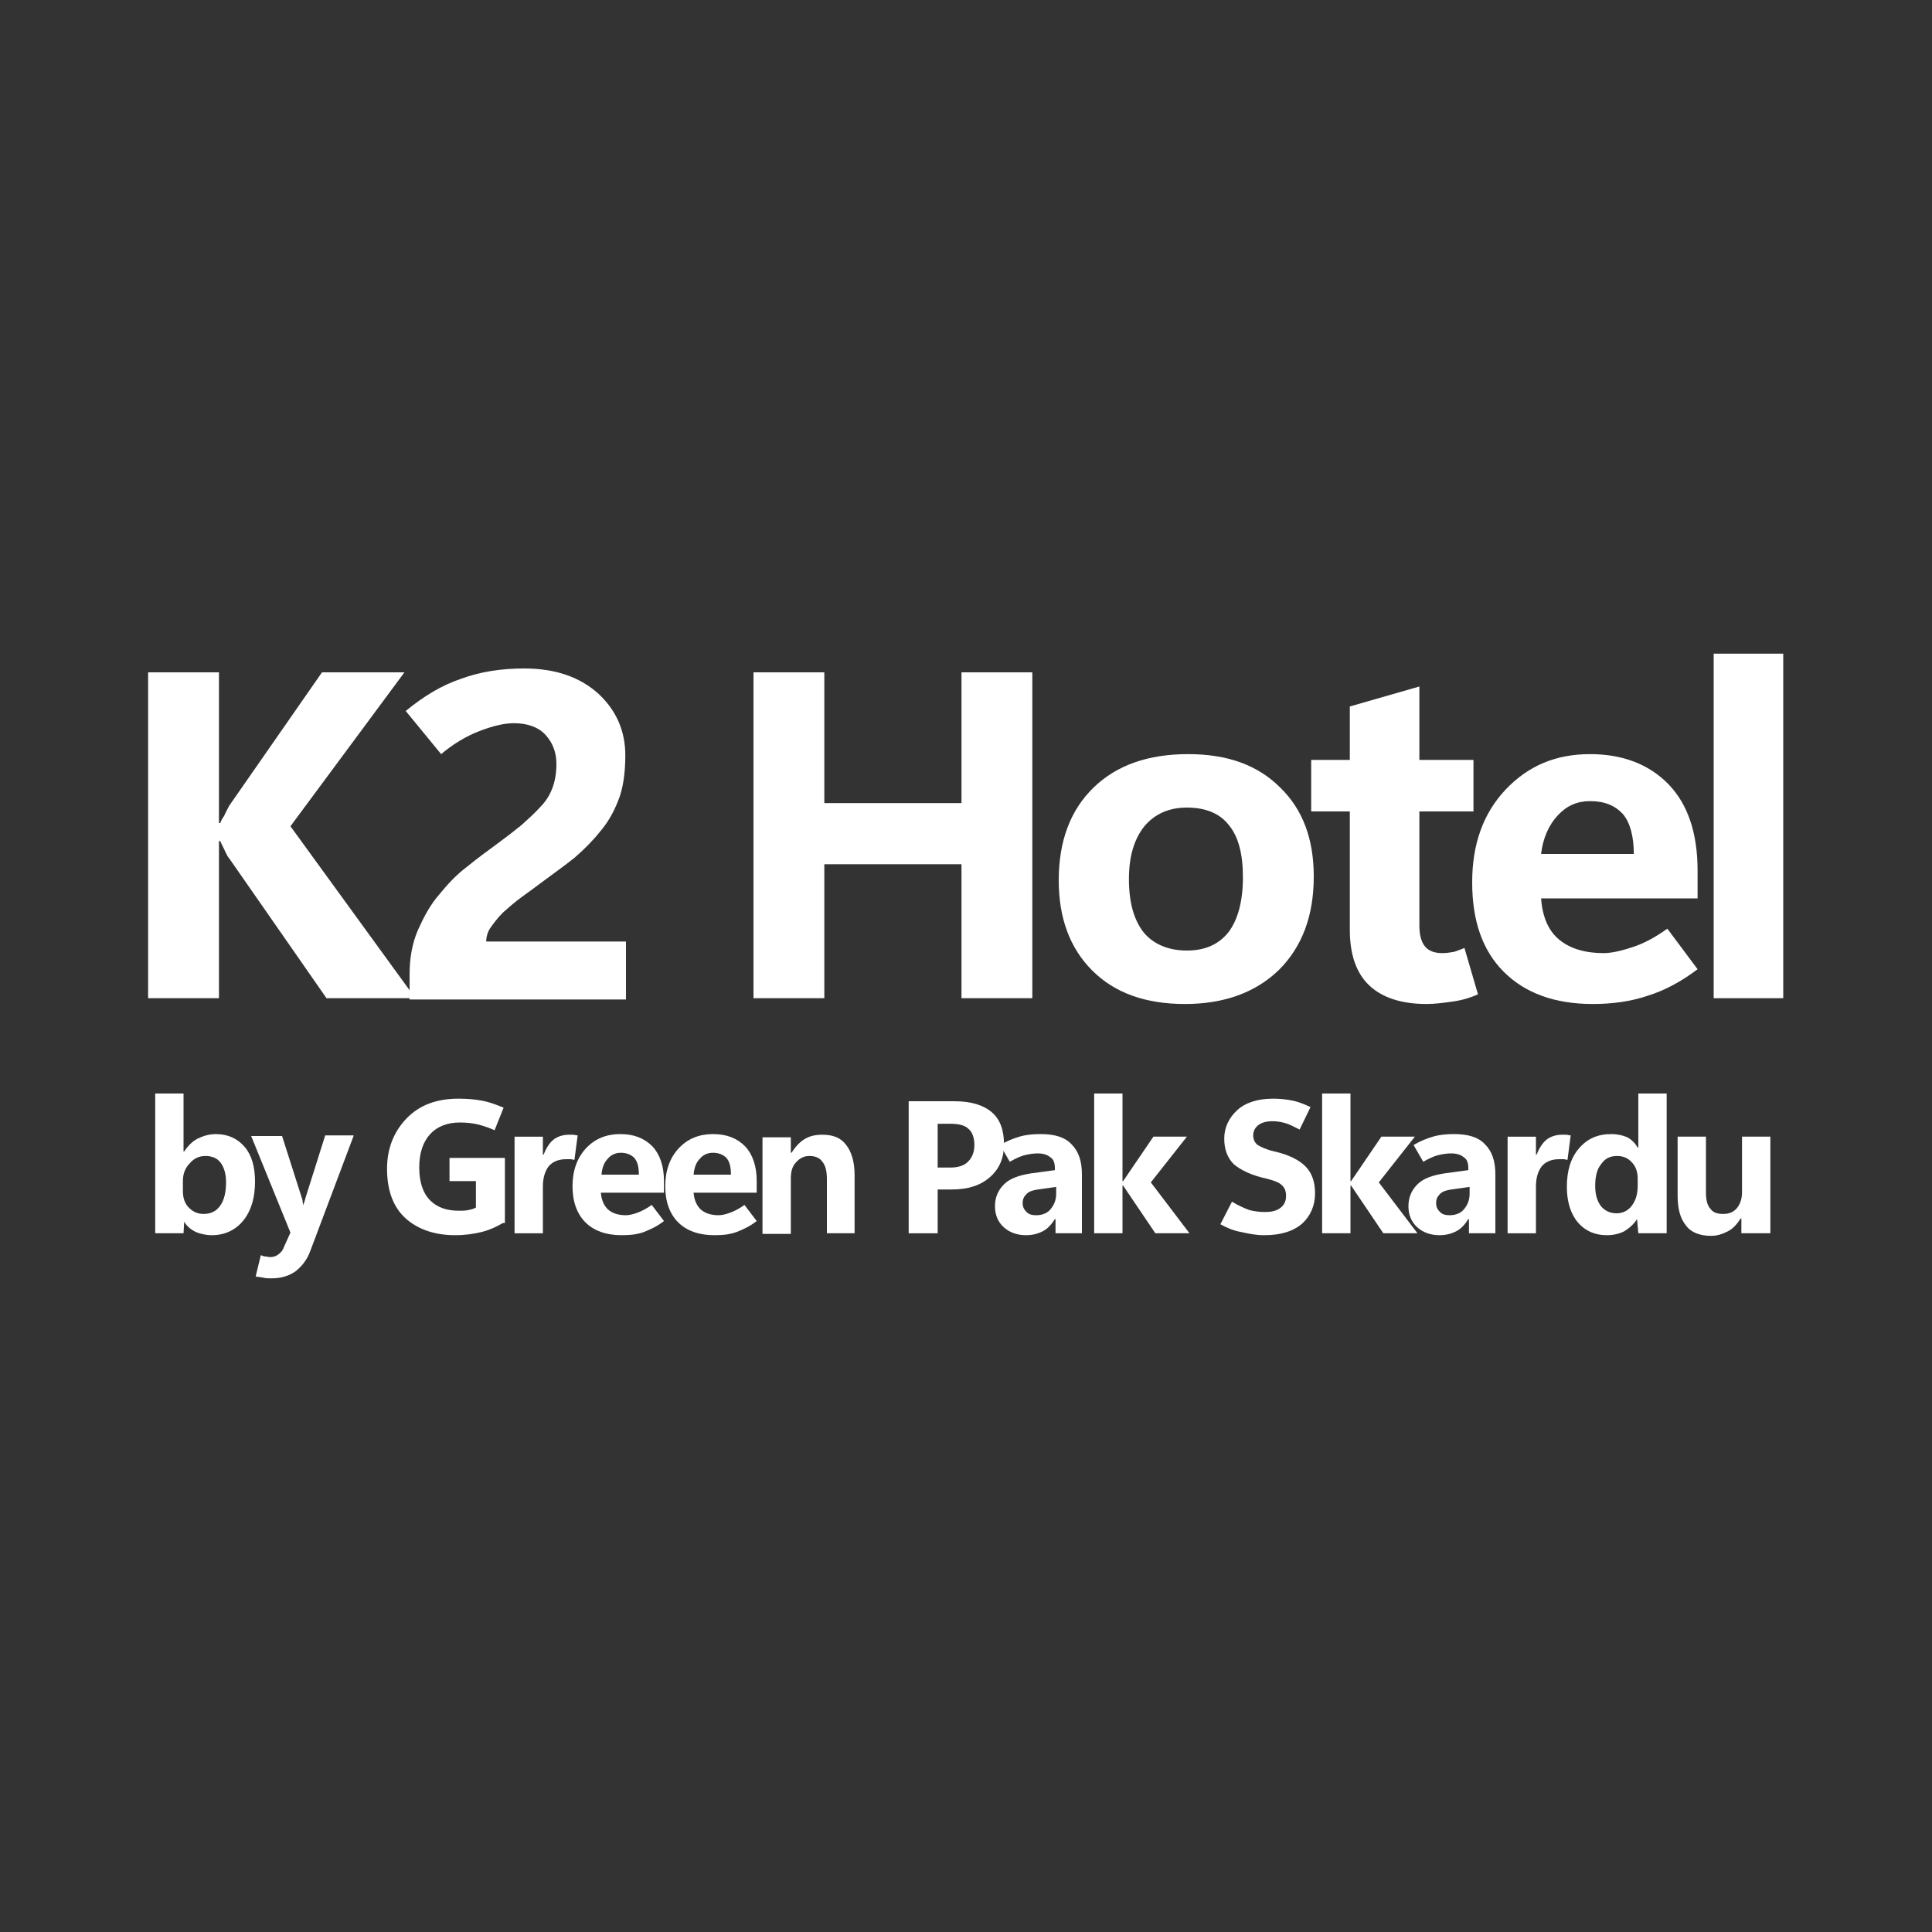
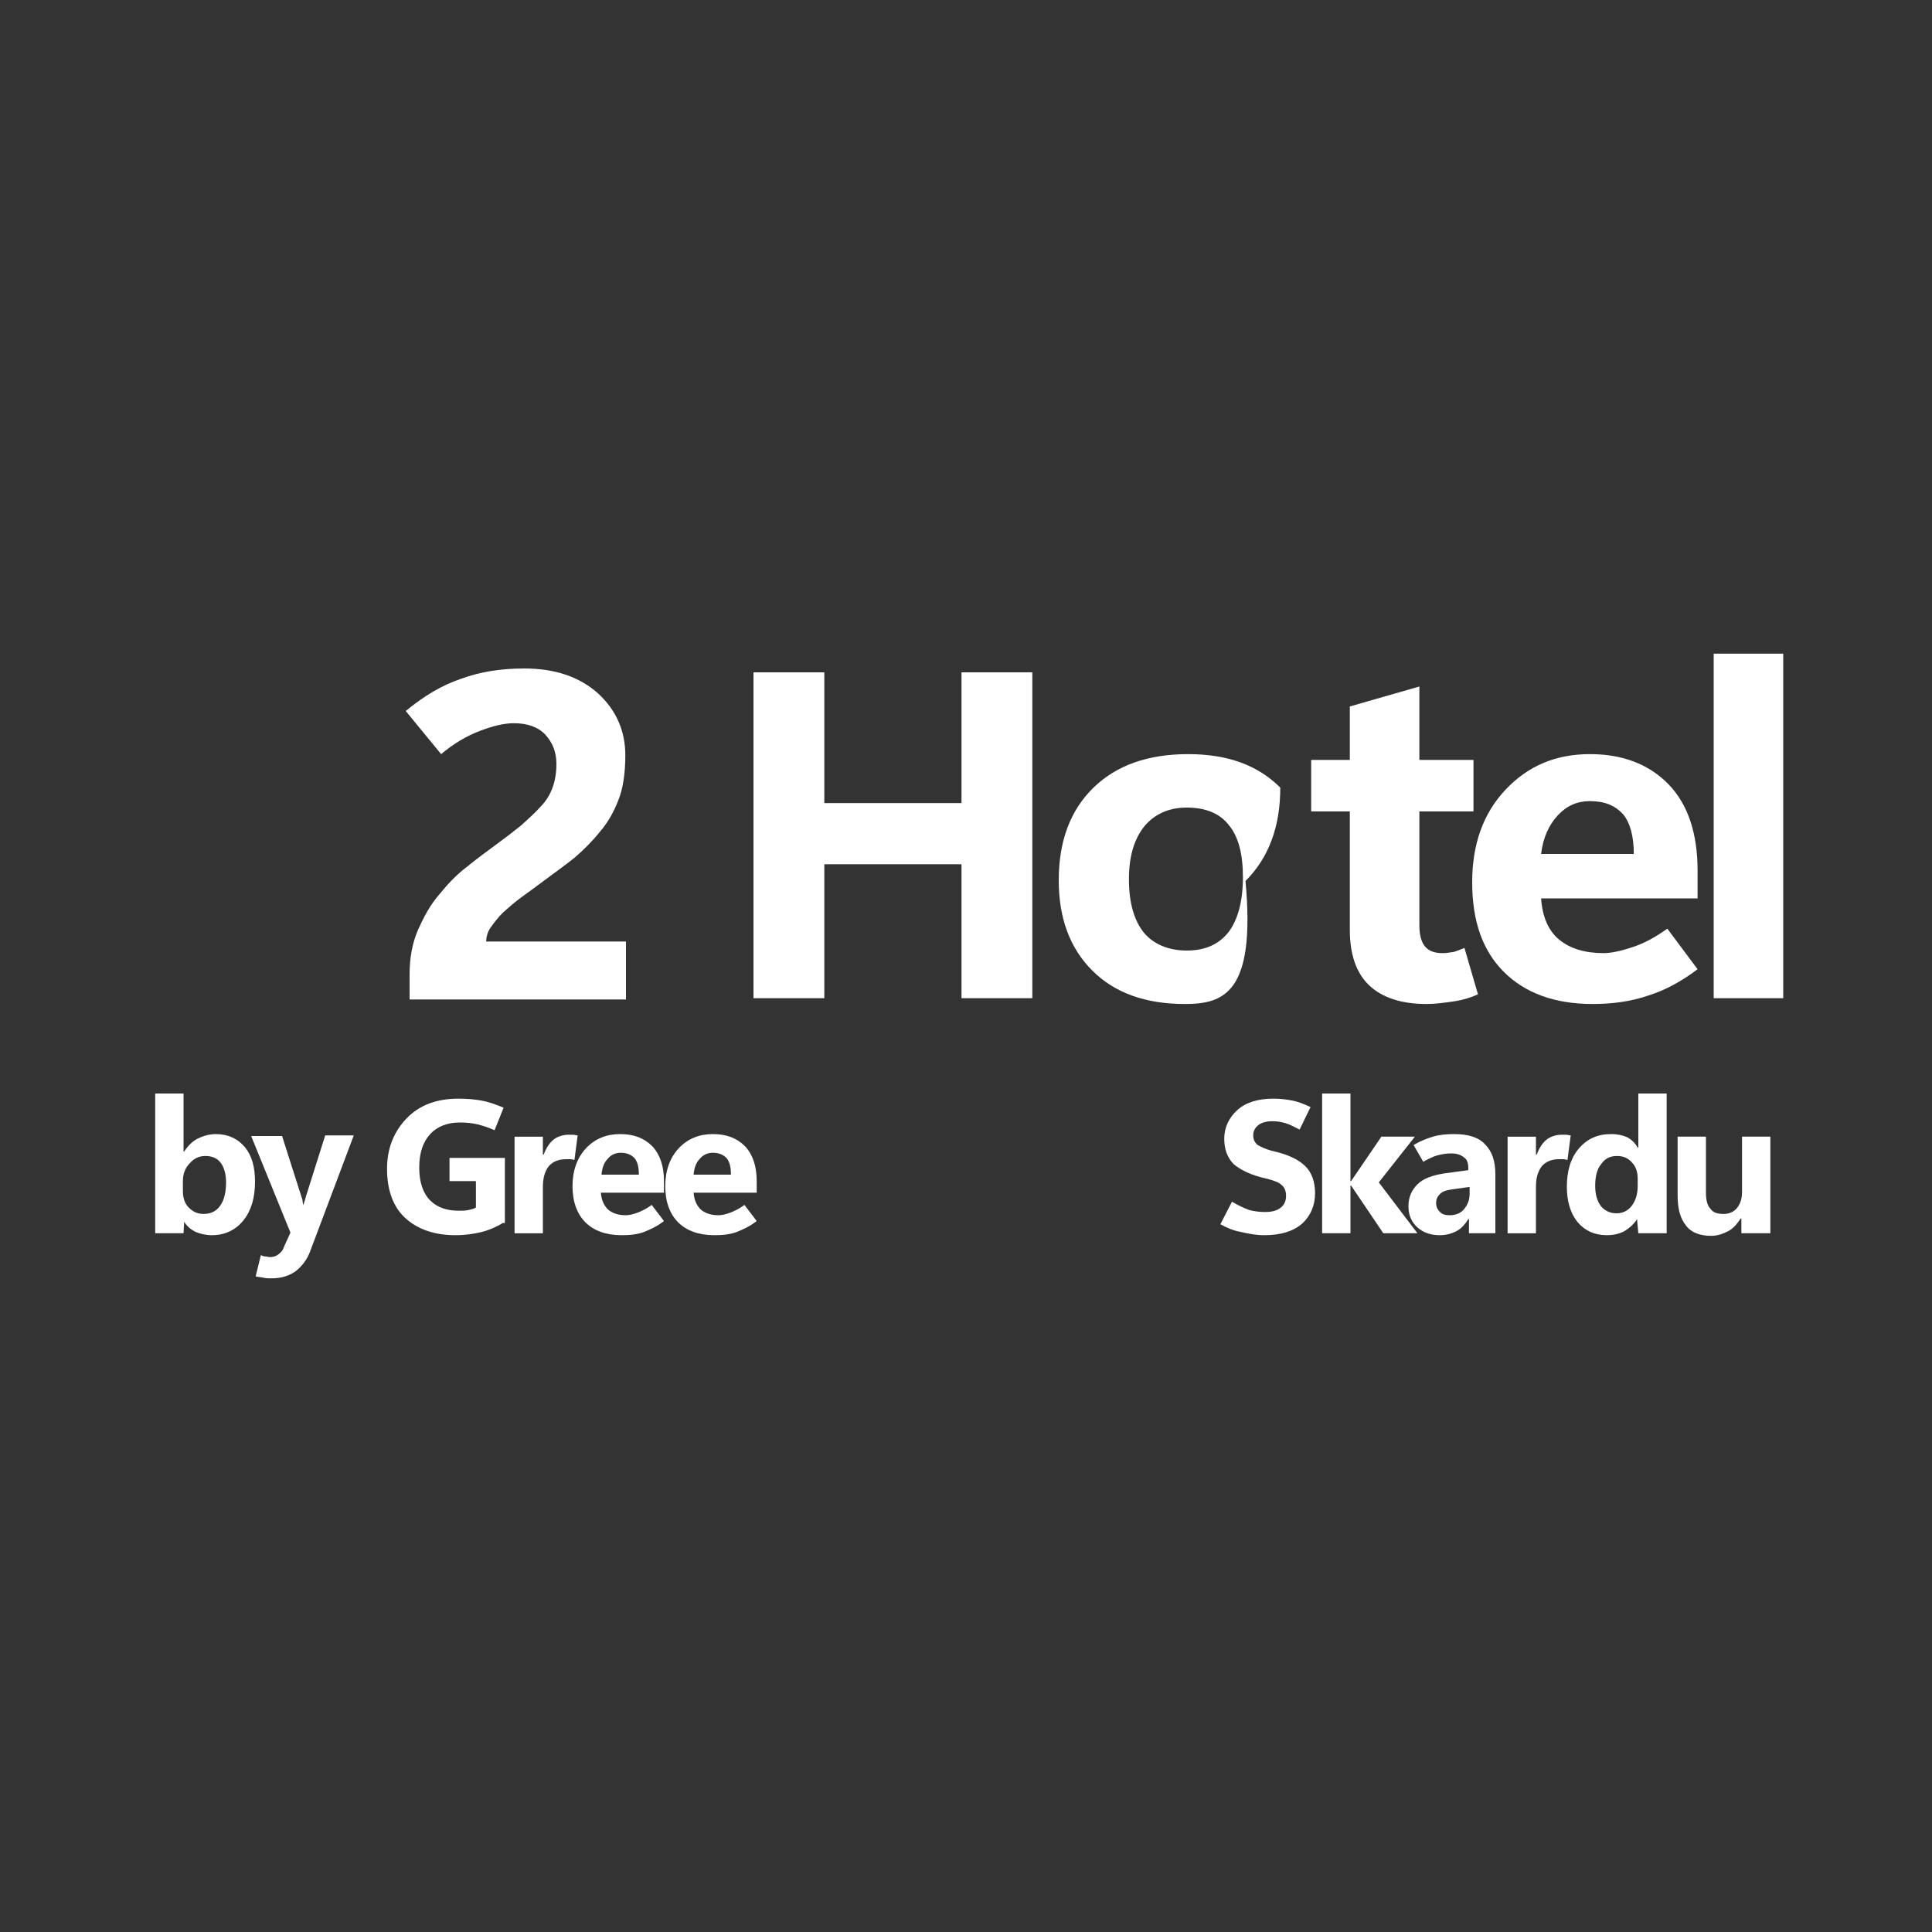
<svg xmlns="http://www.w3.org/2000/svg" version="1.1" id="Layer_1" x="0px" y="0px" viewBox="0 0 300 300" style="enable-background:new 0 0 300 300;" xml:space="preserve">
  <rect x="0" y="0" width="300" height="300" fill="#333333" stroke="none" />
  <style type="text/css">
	.st0{fill:#FFFFFF;}
</style>
  <g>
    <g>
-       <path class="st0" d="M64.5,155H50.7l-15.1-21.7c-0.2-0.2-0.4-0.6-0.6-1c-0.2-0.5-0.5-1-0.8-1.7h-0.2V155h-11v-50.6h11v23.4h0.2    c0.1-0.3,0.3-0.7,0.6-1.1c0.2-0.5,0.5-1,0.8-1.6L50,104.4h12.8l-17.7,23.9L64.5,155z" />
      <path class="st0" d="M63.6,155v-3.7c0-2.5,0.4-4.8,1.3-6.9c0.9-2,1.9-3.9,3.3-5.5c1.3-1.6,2.7-3.1,4.3-4.3    c1.6-1.3,3.1-2.4,4.6-3.5c1.5-1.1,2.8-2.1,3.9-3c1.1-1,2.1-1.9,2.9-2.8c0.9-0.9,1.5-1.9,1.9-3c0.4-1.1,0.6-2.3,0.6-3.7    c0-1.8-0.6-3.3-1.7-4.5c-1.1-1.2-2.8-1.8-4.9-1.8c-1.5,0-3.2,0.4-5.3,1.2c-2.1,0.8-4.1,2-6,3.6l-5.5-6.7c2.8-2.3,5.6-4,8.6-5    c3-1.1,6.2-1.6,9.8-1.6c4.8,0,8.6,1.3,11.5,3.9c2.8,2.6,4.2,5.8,4.2,9.6c0,2.9-0.4,5.3-1.1,7c-0.7,1.8-1.6,3.4-2.8,4.8    c-1.2,1.5-2.5,2.8-4,4.1c-1.5,1.2-3.2,2.4-4.8,3.6c-1.2,0.9-2.3,1.7-3.4,2.5c-1.1,0.8-2,1.6-2.9,2.4c-0.8,0.8-1.4,1.6-1.9,2.3    c-0.5,0.7-0.7,1.5-0.7,2.2h21.7v9H63.6z" />
      <path class="st0" d="M160.3,155h-11v-20.8H128V155h-11v-50.6h11v20.3h21.3v-20.3h11V155z" />
-       <path class="st0" d="M184,155.9c-6.1,0-10.9-1.7-14.4-5.2c-3.5-3.5-5.2-8.2-5.2-14c0-6.1,1.8-10.9,5.4-14.4    c3.6-3.5,8.5-5.2,14.7-5.2c6.1,0,10.8,1.7,14.3,5.2c3.5,3.4,5.2,8,5.2,13.8c0,6.1-1.8,10.9-5.4,14.5    C195,154.1,190.1,155.9,184,155.9z M184.3,147.6c2.9,0,5-1,6.5-2.9c1.4-1.9,2.2-4.7,2.2-8.5c0-3.6-0.7-6.3-2.2-8.1    c-1.4-1.8-3.6-2.7-6.5-2.7c-2.8,0-5,1-6.6,2.9c-1.6,2-2.4,4.7-2.4,8.2c0,3.7,0.8,6.4,2.3,8.3C179.1,146.6,181.4,147.6,184.3,147.6    z" />
+       <path class="st0" d="M184,155.9c-6.1,0-10.9-1.7-14.4-5.2c-3.5-3.5-5.2-8.2-5.2-14c0-6.1,1.8-10.9,5.4-14.4    c3.6-3.5,8.5-5.2,14.7-5.2c6.1,0,10.8,1.7,14.3,5.2c0,6.1-1.8,10.9-5.4,14.5    C195,154.1,190.1,155.9,184,155.9z M184.3,147.6c2.9,0,5-1,6.5-2.9c1.4-1.9,2.2-4.7,2.2-8.5c0-3.6-0.7-6.3-2.2-8.1    c-1.4-1.8-3.6-2.7-6.5-2.7c-2.8,0-5,1-6.6,2.9c-1.6,2-2.4,4.7-2.4,8.2c0,3.7,0.8,6.4,2.3,8.3C179.1,146.6,181.4,147.6,184.3,147.6    z" />
      <path class="st0" d="M229.5,154.4c-1.1,0.5-2.4,0.9-3.8,1.1c-1.4,0.2-2.8,0.4-4.2,0.4c-3.9,0-6.9-1-8.9-2.9c-2-1.9-3-4.8-3-8.6    v-18.4h-6v-8h6v-8.3l10.8-3.1V118h8.4v8h-8.4v17.7c0,1.5,0.3,2.6,0.9,3.3c0.6,0.7,1.5,1,2.7,1c0.6,0,1.2-0.1,1.8-0.2    c0.6-0.2,1.1-0.4,1.6-0.6L229.5,154.4z" />
      <path class="st0" d="M263.7,139.5h-24.4c0.2,2.8,1.1,5,2.8,6.4c1.7,1.4,4,2.1,6.9,2.1c1.1,0,2.6-0.3,4.4-0.9    c1.9-0.6,3.7-1.6,5.5-2.9l4.7,6.3c-2.5,1.9-5.1,3.3-7.7,4.1c-2.6,0.9-5.5,1.3-8.6,1.3c-5.9,0-10.5-1.7-13.8-5    c-3.3-3.3-4.9-7.9-4.9-13.9c0-5.9,1.7-10.7,5.2-14.4c3.5-3.7,7.8-5.5,13.1-5.5c5.1,0,9.2,1.6,12.2,4.7c3,3.1,4.5,7.6,4.5,13.4    V139.5z M253.7,132.7c0-2.9-0.6-5-1.7-6.3c-1.2-1.3-2.8-2-5.1-2c-2,0-3.6,0.7-5,2.2s-2.3,3.5-2.6,6H253.7z" />
      <path class="st0" d="M266.1,155v-53.5h10.8V155H266.1z" />
    </g>
    <g>
      <path class="st0" d="M28.6,189.7L28.6,189.7l-0.1,1.8h-4.4v-21.7h4.4v9h0.1c0.6-0.9,1.3-1.6,2.1-2c0.8-0.4,1.8-0.7,2.8-0.7    c1.9,0,3.4,0.7,4.5,2c1.1,1.3,1.6,3.1,1.6,5.4c0,2.5-0.6,4.5-1.8,6c-1.2,1.5-2.9,2.3-4.9,2.3c-0.9,0-1.8-0.2-2.5-0.5    C29.6,190.9,29,190.4,28.6,189.7z M28.4,183.4v1.6c0,1,0.3,1.9,0.9,2.5s1.3,1,2.3,1c1.1,0,2-0.4,2.6-1.3c0.6-0.8,0.9-2.1,0.9-3.6    c0-1.3-0.3-2.3-0.8-3s-1.3-1.1-2.4-1.1c-1,0-1.8,0.4-2.4,1.1C28.8,181.3,28.4,182.2,28.4,183.4z" />
      <path class="st0" d="M54.9,176.4l-6.7,17.8c-0.5,1.4-1.3,2.4-2.3,3.2c-1,0.7-2.2,1.1-3.7,1.1c-0.5,0-0.9,0-1.3-0.1    c-0.4-0.1-0.8-0.1-1.2-0.2l0.8-3.3c0.2,0.1,0.5,0.2,0.7,0.2s0.5,0.1,0.7,0.1c0.5,0,0.9-0.1,1.3-0.4s0.7-0.6,0.9-1.2l1-2.2l-6.1-15    h4.8l3,9.4c0.1,0.3,0.2,0.5,0.2,0.9c0.1,0.3,0.1,0.7,0.2,1H47c0-0.3,0.1-0.6,0.2-0.9c0.1-0.3,0.2-0.6,0.3-1l3-9.5H54.9z" />
      <path class="st0" d="M78.1,189.9c-1,0.6-2.1,1.1-3.3,1.4c-1.2,0.3-2.6,0.5-4.1,0.5c-3.2,0-5.8-0.9-7.7-2.6    c-1.9-1.7-2.9-4.3-2.9-7.7c0-3.1,1-5.7,3-7.8c2-2.1,4.7-3.1,8.1-3.1c1.3,0,2.5,0.1,3.6,0.3c1.1,0.2,2.2,0.6,3.4,1.1l-1.4,3.5    c-0.9-0.4-1.8-0.7-2.6-0.9c-0.8-0.2-1.8-0.3-2.8-0.3c-1.9,0-3.5,0.6-4.6,1.8s-1.7,2.9-1.7,5.2c0,2.3,0.6,4,1.7,5.1    c1.1,1.1,2.6,1.6,4.4,1.6c0.6,0,1.1,0,1.5-0.1c0.5-0.1,0.9-0.2,1.2-0.4v-4.1h-4.1v-3.6h8.6V189.9z" />
      <path class="st0" d="M89.2,180.1c-0.2,0-0.4-0.1-0.6-0.1c-0.2,0-0.4,0-0.7,0c-1.2,0-2.1,0.4-2.7,1.1c-0.6,0.8-0.9,1.8-0.9,3.2v7.2    h-4.4v-15h4.4v2.8h0.1c0.4-1,0.9-1.8,1.5-2.3s1.5-0.8,2.4-0.8c0.2,0,0.5,0,0.7,0c0.2,0,0.4,0.1,0.7,0.1L89.2,180.1z" />
      <path class="st0" d="M103.2,185.2h-9.9c0.1,1.2,0.5,2,1.1,2.6c0.7,0.6,1.6,0.9,2.8,0.9c0.4,0,1-0.1,1.8-0.4    c0.8-0.3,1.5-0.7,2.2-1.2l1.9,2.5c-1,0.8-2.1,1.3-3.1,1.7c-1.1,0.4-2.2,0.5-3.5,0.5c-2.4,0-4.3-0.7-5.6-2c-1.3-1.3-2-3.2-2-5.6    c0-2.4,0.7-4.4,2.1-5.9c1.4-1.5,3.2-2.2,5.3-2.2c2.1,0,3.7,0.6,5,1.9c1.2,1.3,1.8,3.1,1.8,5.4V185.2z M99.2,182.4    c0-1.2-0.2-2-0.7-2.6c-0.5-0.5-1.2-0.8-2.1-0.8c-0.8,0-1.5,0.3-2,0.9c-0.6,0.6-0.9,1.4-1,2.5H99.2z" />
      <path class="st0" d="M117.6,185.2h-9.9c0.1,1.2,0.5,2,1.1,2.6c0.7,0.6,1.6,0.9,2.8,0.9c0.4,0,1-0.1,1.8-0.4    c0.8-0.3,1.5-0.7,2.2-1.2l1.9,2.5c-1,0.8-2.1,1.3-3.1,1.7c-1.1,0.4-2.2,0.5-3.5,0.5c-2.4,0-4.3-0.7-5.6-2c-1.3-1.3-2-3.2-2-5.6    c0-2.4,0.7-4.4,2.1-5.9c1.4-1.5,3.2-2.2,5.3-2.2c2.1,0,3.7,0.6,5,1.9c1.2,1.3,1.8,3.1,1.8,5.4V185.2z M113.5,182.4    c0-1.2-0.2-2-0.7-2.6c-0.5-0.5-1.2-0.8-2.1-0.8c-0.8,0-1.5,0.3-2,0.9c-0.6,0.6-0.9,1.4-1,2.5H113.5z" />
-       <path class="st0" d="M132.8,191.5h-4.4v-8.4c0-1.2-0.2-2.1-0.7-2.7c-0.4-0.6-1.1-0.9-2-0.9c-0.8,0-1.5,0.3-2.1,1    c-0.6,0.6-0.8,1.5-0.8,2.5v8.6h-4.4v-15h4.4v2.4h0.1c0.6-0.9,1.2-1.6,2-2.1c0.8-0.5,1.7-0.7,2.8-0.7c1.7,0,2.9,0.5,3.7,1.6    c0.8,1,1.3,2.6,1.3,4.6V191.5z" />
-       <path class="st0" d="M145.6,184.7v6.8h-4.5v-20.5h7.1c2.6,0,4.5,0.6,5.8,1.7c1.3,1.1,1.9,2.8,1.9,5c0,2.1-0.7,3.8-2.2,5.1    c-1.5,1.3-3.4,1.9-5.9,1.9H145.6z M145.6,174.4v6.9h1.9c1.3,0,2.2-0.3,2.8-0.9c0.6-0.6,1-1.4,1-2.6c0-1.1-0.3-2-0.9-2.5    c-0.6-0.6-1.6-0.8-2.8-0.8H145.6z" />
-       <path class="st0" d="M168.1,191.5h-4.2v-2.2h-0.1c-0.5,0.8-1.1,1.5-1.9,1.9c-0.8,0.4-1.6,0.6-2.6,0.6c-1.3,0-2.5-0.4-3.4-1.2    c-0.9-0.8-1.4-1.9-1.4-3.3c0-1.4,0.5-2.5,1.4-3.4c0.9-0.9,2.3-1.4,4.2-1.7l3.7-0.5v-0.3c0-0.8-0.2-1.4-0.7-1.7    c-0.5-0.4-1.1-0.6-2-0.6c-0.6,0-1.3,0.1-2.1,0.3c-0.7,0.2-1.5,0.6-2.2,1l-1.5-2.6c1-0.6,2-1,3-1.3c1-0.3,2.1-0.4,3.3-0.4    c2.2,0,3.8,0.5,4.8,1.6c1.1,1.1,1.6,2.6,1.6,4.7V191.5z M164,185.4v-1.1l-2.8,0.4c-0.8,0.1-1.4,0.3-1.8,0.7    c-0.4,0.4-0.6,0.8-0.6,1.4c0,0.6,0.2,1,0.6,1.4c0.4,0.4,0.9,0.5,1.5,0.5c0.9,0,1.7-0.3,2.2-0.9C163.7,187.1,164,186.3,164,185.4z" />
-       <path class="st0" d="M184.7,191.5h-5.3l-5-7.4h-0.1v7.4h-4.4v-21.7h4.4v13.6h0.1l4.7-6.9h5.2l-5.6,7.1L184.7,191.5z" />
      <path class="st0" d="M189.5,190.1l1.8-3.5c1,0.6,1.9,1,2.7,1.3c0.8,0.2,1.6,0.3,2.4,0.3c1.1,0,1.9-0.2,2.5-0.7    c0.5-0.4,0.8-1,0.8-1.8c0-0.7-0.2-1.3-0.7-1.7c-0.4-0.4-1.2-0.7-2.4-1c-2.3-0.5-3.9-1.3-5-2.2c-1-1-1.5-2.3-1.5-4    c0-1.7,0.7-3.2,2-4.4c1.3-1.2,3.2-1.8,5.6-1.8c1,0,2,0.1,3,0.3c1,0.2,1.9,0.6,2.8,1l-1.7,3.5c-0.8-0.4-1.5-0.8-2.2-1    c-0.7-0.2-1.4-0.3-2-0.3c-0.9,0-1.7,0.2-2.2,0.6c-0.5,0.4-0.8,0.9-0.8,1.6c0,0.6,0.2,1.1,0.7,1.5c0.5,0.3,1.3,0.7,2.6,1    c2.2,0.5,3.8,1.3,4.8,2.3c1,1,1.5,2.4,1.5,4.2c0,1.9-0.7,3.5-2,4.7c-1.4,1.2-3.3,1.8-5.9,1.8c-1.2,0-2.3-0.2-3.6-0.5    C191.5,191.1,190.4,190.6,189.5,190.1z" />
      <path class="st0" d="M220.1,191.5h-5.3l-5-7.4h-0.1v7.4h-4.4v-21.7h4.4v13.6h0.1l4.7-6.9h5.2l-5.6,7.1L220.1,191.5z" />
      <path class="st0" d="M232.3,191.5h-4.2v-2.2h-0.1c-0.5,0.8-1.1,1.5-1.9,1.9c-0.8,0.4-1.6,0.6-2.6,0.6c-1.3,0-2.5-0.4-3.4-1.2    c-0.9-0.8-1.4-1.9-1.4-3.3c0-1.4,0.5-2.5,1.4-3.4c0.9-0.9,2.3-1.4,4.2-1.7l3.7-0.5v-0.3c0-0.8-0.2-1.4-0.7-1.7    c-0.5-0.4-1.1-0.6-2-0.6c-0.6,0-1.3,0.1-2.1,0.3c-0.7,0.2-1.5,0.6-2.2,1l-1.5-2.6c1-0.6,2-1,3-1.3c1-0.3,2.1-0.4,3.3-0.4    c2.2,0,3.8,0.5,4.8,1.6c1.1,1.1,1.6,2.6,1.6,4.7V191.5z M228.2,185.4v-1.1l-2.8,0.4c-0.8,0.1-1.4,0.3-1.8,0.7    c-0.4,0.4-0.6,0.8-0.6,1.4c0,0.6,0.2,1,0.6,1.4c0.4,0.4,0.9,0.5,1.5,0.5c0.9,0,1.7-0.3,2.2-0.9    C227.9,187.1,228.2,186.3,228.2,185.4z" />
      <path class="st0" d="M243.4,180.1c-0.2,0-0.4-0.1-0.6-0.1c-0.2,0-0.4,0-0.7,0c-1.2,0-2.1,0.4-2.7,1.1c-0.6,0.8-0.9,1.8-0.9,3.2    v7.2h-4.4v-15h4.4v2.8h0.1c0.4-1,0.9-1.8,1.5-2.3s1.5-0.8,2.4-0.8c0.2,0,0.5,0,0.7,0s0.4,0.1,0.7,0.1L243.4,180.1z" />
      <path class="st0" d="M254.2,189.3c-0.5,0.8-1.2,1.4-2,1.9c-0.8,0.4-1.7,0.6-2.7,0.6c-1.9,0-3.4-0.7-4.5-2    c-1.1-1.3-1.7-3.2-1.7-5.5c0-2.5,0.6-4.5,1.9-6c1.3-1.5,2.9-2.2,5-2.2c1,0,1.8,0.2,2.5,0.5c0.7,0.4,1.2,0.9,1.6,1.6h0.1v-8.4h4.4    v21.7h-4.4L254.2,189.3L254.2,189.3z M247.7,184.1c0,1.4,0.3,2.4,0.9,3.2c0.6,0.7,1.4,1.1,2.4,1.1c1,0,1.8-0.4,2.4-1.2    c0.6-0.8,0.9-1.8,0.9-3.1V183c0-1-0.3-1.9-0.9-2.5c-0.6-0.7-1.4-1-2.3-1c-1.1,0-1.9,0.4-2.5,1.3    C248,181.5,247.7,182.7,247.7,184.1z" />
      <path class="st0" d="M274.8,191.5h-4.4v-2.3h-0.1c-0.6,0.9-1.2,1.6-2,2c-0.8,0.4-1.6,0.7-2.6,0.7c-1.7,0-3.1-0.5-3.9-1.6    c-0.9-1.1-1.3-2.6-1.3-4.7v-9.1h4.4v8.7c0,1.1,0.2,2,0.7,2.5c0.4,0.6,1.1,0.8,2,0.8c0.9,0,1.6-0.3,2.1-0.9    c0.5-0.6,0.8-1.4,0.8-2.5v-8.6h4.4V191.5z" />
    </g>
  </g>
</svg>